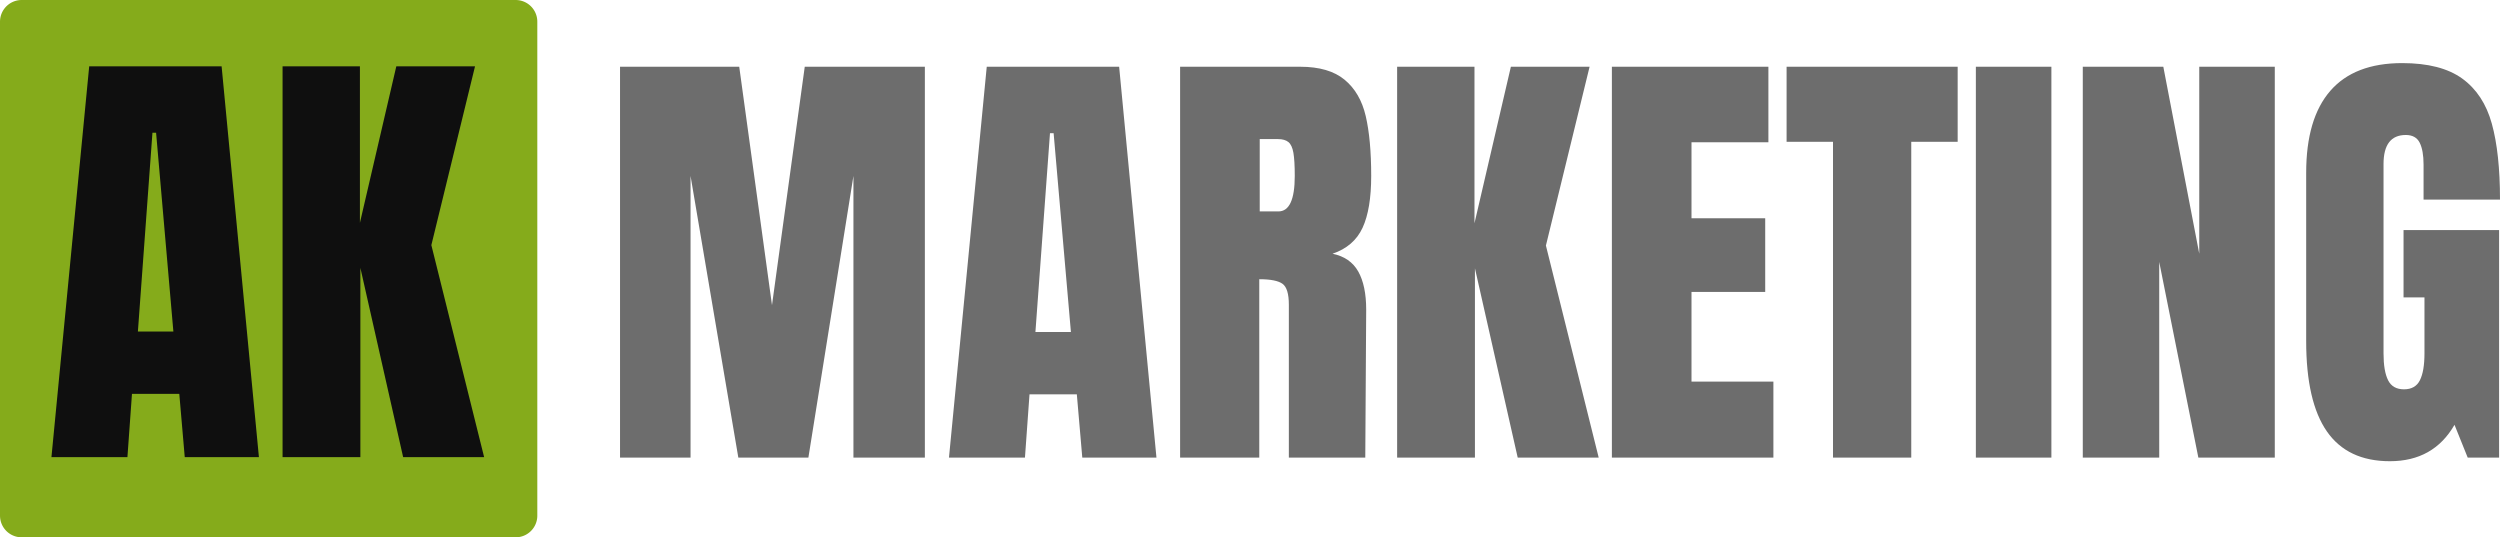
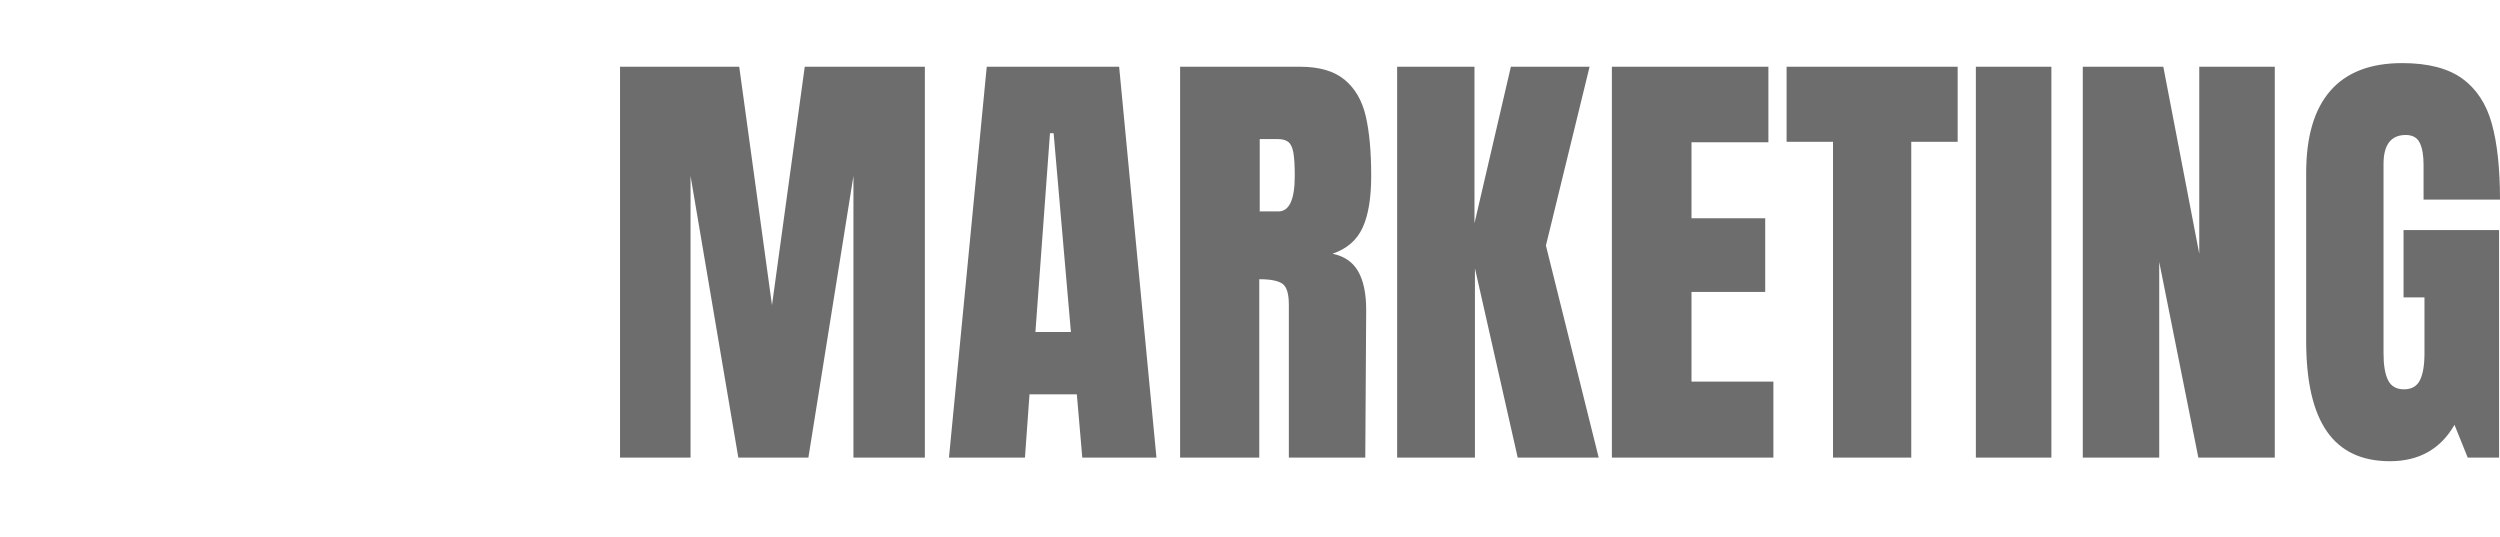
<svg xmlns="http://www.w3.org/2000/svg" width="576.95" height="124" viewBox="0 0 576.95 124" fill="none">
  <g>
-     <rect width="576.95" height="124" />
    <g id="Под-черный-фон-сбоку-Copy-6">
-       <path id="Rectangle-6" d="M4.999 0C4.999 0 119.001 0 119.001 0C119.083 0 119.165 0.002 119.246 0.006C119.328 0.01 119.41 0.016 119.491 0.024C119.572 0.032 119.653 0.042 119.734 0.054C119.815 0.066 119.896 0.08 119.976 0.096C120.057 0.112 120.137 0.13 120.216 0.15C120.295 0.17 120.374 0.191 120.452 0.215C120.531 0.239 120.608 0.265 120.685 0.292C120.762 0.32 120.839 0.349 120.914 0.381C120.989 0.412 121.064 0.445 121.138 0.48C121.212 0.515 121.285 0.552 121.357 0.59C121.43 0.629 121.501 0.669 121.571 0.711C121.641 0.753 121.71 0.797 121.778 0.842C121.846 0.888 121.913 0.935 121.979 0.984C122.044 1.032 122.109 1.083 122.172 1.135C122.235 1.187 122.297 1.24 122.358 1.295C122.419 1.35 122.478 1.406 122.536 1.464C122.594 1.522 122.65 1.581 122.705 1.642C122.76 1.702 122.813 1.764 122.865 1.828C122.917 1.891 122.967 1.955 123.016 2.021C123.065 2.087 123.112 2.154 123.157 2.222C123.203 2.29 123.247 2.359 123.289 2.429C123.331 2.499 123.371 2.57 123.41 2.642C123.449 2.715 123.485 2.788 123.52 2.862C123.555 2.936 123.588 3.01 123.619 3.086C123.65 3.162 123.68 3.238 123.708 3.315C123.735 3.392 123.761 3.47 123.785 3.548C123.808 3.626 123.83 3.705 123.85 3.784C123.87 3.864 123.888 3.943 123.904 4.024C123.92 4.104 123.934 4.185 123.946 4.265C123.958 4.346 123.968 4.428 123.976 4.509C123.984 4.59 123.99 4.672 123.994 4.754C123.998 4.835 124 4.917 124 4.999C124 4.999 124 119.001 124 119.001C124 119.083 123.998 119.165 123.994 119.246C123.99 119.328 123.984 119.41 123.976 119.491C123.968 119.572 123.958 119.653 123.946 119.734C123.934 119.815 123.92 119.896 123.904 119.976C123.888 120.056 123.87 120.136 123.85 120.216C123.83 120.295 123.808 120.374 123.785 120.452C123.761 120.53 123.735 120.608 123.708 120.685C123.68 120.762 123.65 120.838 123.619 120.914C123.588 120.989 123.555 121.064 123.52 121.138C123.485 121.212 123.449 121.285 123.41 121.357C123.371 121.43 123.331 121.501 123.289 121.571C123.247 121.641 123.203 121.71 123.158 121.778C123.112 121.846 123.065 121.913 123.016 121.979C122.967 122.044 122.917 122.109 122.865 122.172C122.813 122.235 122.76 122.297 122.705 122.358C122.65 122.419 122.594 122.478 122.536 122.536C122.478 122.593 122.419 122.65 122.358 122.705C122.297 122.76 122.235 122.813 122.172 122.865C122.109 122.917 122.044 122.967 121.979 123.016C121.913 123.065 121.846 123.112 121.778 123.157C121.71 123.203 121.641 123.247 121.571 123.289C121.501 123.331 121.43 123.371 121.357 123.41C121.285 123.448 121.212 123.485 121.138 123.52C121.064 123.555 120.989 123.588 120.914 123.619C120.839 123.65 120.762 123.68 120.685 123.708C120.608 123.735 120.531 123.761 120.452 123.785C120.374 123.808 120.295 123.83 120.216 123.85C120.137 123.87 120.057 123.888 119.976 123.904C119.896 123.92 119.815 123.934 119.734 123.946C119.653 123.958 119.572 123.968 119.491 123.976C119.41 123.984 119.328 123.99 119.246 123.994C119.165 123.998 119.083 124 119.001 124C119.001 124 4.999 124 4.999 124C4.917 124 4.835 123.998 4.754 123.994C4.672 123.99 4.59 123.984 4.509 123.976C4.428 123.968 4.346 123.958 4.265 123.946C4.185 123.934 4.104 123.92 4.024 123.904C3.943 123.888 3.864 123.87 3.784 123.85C3.705 123.83 3.626 123.808 3.548 123.785C3.47 123.761 3.392 123.735 3.315 123.708C3.238 123.68 3.162 123.65 3.086 123.619C3.01 123.588 2.936 123.555 2.862 123.52C2.788 123.485 2.715 123.448 2.642 123.41C2.57 123.371 2.499 123.331 2.429 123.289C2.359 123.247 2.29 123.203 2.222 123.157C2.154 123.112 2.087 123.065 2.021 123.016C1.955 122.967 1.891 122.917 1.828 122.865C1.764 122.813 1.702 122.76 1.642 122.705C1.581 122.65 1.522 122.593 1.464 122.536C1.406 122.478 1.35 122.419 1.295 122.358C1.24 122.297 1.187 122.235 1.135 122.172C1.083 122.109 1.032 122.044 0.984 121.979C0.935 121.913 0.888 121.846 0.842 121.778C0.797 121.71 0.753 121.641 0.711 121.571C0.669 121.501 0.629 121.43 0.59 121.357C0.552 121.285 0.515 121.212 0.48 121.138C0.445 121.064 0.412 120.989 0.381 120.914C0.349 120.838 0.32 120.762 0.292 120.685C0.265 120.608 0.239 120.53 0.215 120.452C0.192 120.374 0.17 120.295 0.15 120.215C0.13 120.136 0.112 120.056 0.096 119.976C0.08 119.896 0.066 119.815 0.054 119.734C0.042 119.653 0.032 119.572 0.024 119.491C0.016 119.41 0.01 119.328 0.006 119.246C0.002 119.165 0 119.083 0 119.001C0 119.001 0 4.999 0 4.999C0 4.917 0.002 4.835 0.006 4.754C0.01 4.672 0.016 4.59 0.024 4.509C0.032 4.428 0.042 4.346 0.054 4.265C0.066 4.185 0.08 4.104 0.096 4.024C0.112 3.943 0.13 3.864 0.15 3.784C0.17 3.705 0.192 3.626 0.215 3.548C0.239 3.47 0.265 3.392 0.292 3.315C0.32 3.238 0.349 3.162 0.381 3.086C0.412 3.01 0.445 2.936 0.48 2.862C0.515 2.788 0.552 2.715 0.59 2.642C0.629 2.57 0.669 2.499 0.711 2.429C0.753 2.359 0.797 2.29 0.842 2.222C0.888 2.154 0.935 2.087 0.984 2.021C1.032 1.955 1.083 1.891 1.135 1.828C1.187 1.764 1.24 1.702 1.295 1.642C1.35 1.581 1.406 1.522 1.464 1.464C1.522 1.406 1.581 1.35 1.642 1.295C1.702 1.24 1.764 1.187 1.828 1.135C1.891 1.083 1.955 1.032 2.021 0.984C2.087 0.935 2.154 0.888 2.222 0.842C2.29 0.797 2.359 0.753 2.429 0.711C2.499 0.669 2.57 0.629 2.642 0.59C2.715 0.552 2.788 0.515 2.862 0.48C2.936 0.445 3.01 0.412 3.086 0.381C3.162 0.349 3.238 0.32 3.315 0.292C3.392 0.265 3.47 0.239 3.548 0.215C3.626 0.191 3.705 0.17 3.784 0.15C3.864 0.13 3.943 0.112 4.024 0.096C4.104 0.08 4.185 0.066 4.265 0.054C4.346 0.042 4.428 0.032 4.509 0.024C4.59 0.016 4.672 0.01 4.754 0.006C4.835 0.002 4.917 0 4.999 0C4.999 0 4.999 0 4.999 0L4.999 0Z" fill="#85AB1B" fill-rule="evenodd" />
-       <path id="AK" d="M8.715 0L0 90.195L17.535 90.195L18.585 75.6L29.505 75.6L30.765 90.195L47.88 90.195L39.27 0L8.715 0L8.715 0L8.715 0ZM53.34 0L53.34 90.195L71.295 90.195L71.295 46.515L81.165 90.195L99.855 90.195L87.675 41.265L97.755 0L79.59 0L71.19 36.12L71.19 0L53.34 0L53.34 0L53.34 0ZM28.14 61.215L19.95 61.215L23.31 15.33L24.15 15.33L28.14 61.215L28.14 61.215L28.14 61.215Z" fill="#0F0F0F" fill-rule="evenodd" transform="translate(11.872 15.303)" />
      <path id="MARKETING" d="M393.907 84.998C397.092 89.582 401.94 91.875 408.45 91.875C415.17 91.875 420.14 89.075 423.36 83.475C423.36 83.475 426.405 91.035 426.405 91.035L433.65 91.035L433.65 38.535L411.6 38.535L411.6 54.075L416.43 54.075C416.43 54.075 416.43 66.99 416.43 66.99C416.43 69.72 416.08 71.785 415.38 73.185C414.68 74.585 413.455 75.285 411.705 75.285C409.955 75.285 408.73 74.585 408.03 73.185C407.33 71.785 406.98 69.72 406.98 66.99C406.98 66.99 406.98 23.31 406.98 23.31C406.98 18.83 408.695 16.59 412.125 16.59C413.665 16.59 414.733 17.185 415.328 18.375C415.923 19.565 416.22 21.245 416.22 23.415C416.22 23.415 416.22 31.5 416.22 31.5C416.22 31.5 433.86 31.5 433.86 31.5C433.86 24.36 433.23 18.515 431.97 13.965C430.71 9.415 428.435 5.95 425.145 3.57C421.855 1.19 417.235 0 411.285 0C403.935 0 398.405 2.135 394.695 6.405C390.985 10.675 389.13 16.975 389.13 25.305C389.13 25.305 389.13 64.155 389.13 64.155C389.13 73.465 390.722 80.412 393.907 84.998C393.907 84.998 393.907 84.998 393.907 84.998C393.907 84.998 393.907 84.998 393.907 84.998ZM0 91.035L0 0.84L27.51 0.84L35.07 55.86L42.63 0.84L70.35 0.84L70.35 91.035L53.865 91.035L53.865 26.04L43.47 91.035L27.3 91.035L16.275 26.04L16.275 91.035L0 91.035L0 91.035L0 91.035ZM75.915 91.035L84.63 0.84L115.185 0.84L123.795 91.035L106.68 91.035L105.42 76.44L94.5 76.44L93.45 91.035L75.915 91.035L75.915 91.035L75.915 91.035ZM156.975 0.84L129.255 0.84L129.255 91.035L147.525 91.035C147.525 91.035 147.525 49.875 147.525 49.875C150.115 49.875 151.9 50.225 152.88 50.925C153.86 51.625 154.35 53.235 154.35 55.755C154.35 55.755 154.35 91.035 154.35 91.035L171.99 91.035C171.99 91.035 172.2 56.91 172.2 56.91C172.2 53.2 171.588 50.26 170.363 48.09C169.138 45.92 167.16 44.555 164.43 43.995C167.72 42.875 170.03 40.88 171.36 38.01C172.69 35.14 173.355 31.15 173.355 26.04C173.355 20.44 172.935 15.838 172.095 12.232C171.255 8.627 169.628 5.827 167.213 3.833C164.798 1.837 161.385 0.84 156.975 0.84C156.975 0.84 156.975 0.84 156.975 0.84L156.975 0.84ZM179.34 91.035L179.34 0.84L197.19 0.84L197.19 36.96L205.59 0.84L223.755 0.84L213.675 42.105L225.855 91.035L207.165 91.035L197.295 47.355L197.295 91.035L179.34 91.035L179.34 91.035L179.34 91.035ZM228.9 0.84L228.9 91.035L266.175 91.035L266.175 73.5L247.275 73.5L247.275 52.815L264.285 52.815L264.285 35.805L247.275 35.805L247.275 18.27L265.02 18.27L265.02 0.84L228.9 0.84L228.9 0.84L228.9 0.84ZM279.93 91.035L279.93 18.165L269.22 18.165L269.22 0.84L308.7 0.84L308.7 18.165L297.99 18.165L297.99 91.035L279.93 91.035L279.93 91.035L279.93 91.035ZM312.9 0.84L312.9 91.035L330.33 91.035L330.33 0.84L312.9 0.84L312.9 0.84L312.9 0.84ZM337.575 91.035L337.575 0.84L356.16 0.84L364.455 43.995L364.455 0.84L381.885 0.84L381.885 91.035L364.245 91.035L355.215 45.885L355.215 91.035L337.575 91.035L337.575 91.035L337.575 91.035ZM95.865 62.055L104.055 62.055L100.065 16.17L99.225 16.17L95.865 62.055L95.865 62.055L95.865 62.055ZM155.715 26.04C155.715 31.5 154.455 34.23 151.935 34.23C151.935 34.23 147.63 34.23 147.63 34.23L147.63 17.535C147.63 17.535 151.83 17.535 151.83 17.535C152.88 17.535 153.685 17.762 154.245 18.218C154.805 18.672 155.19 19.495 155.4 20.685C155.61 21.875 155.715 23.66 155.715 26.04C155.715 26.04 155.715 26.04 155.715 26.04C155.715 26.04 155.715 26.04 155.715 26.04Z" fill="#6D6D6D" fill-rule="evenodd" transform="translate(143.09 14.563)" />
    </g>
  </g>
</svg>